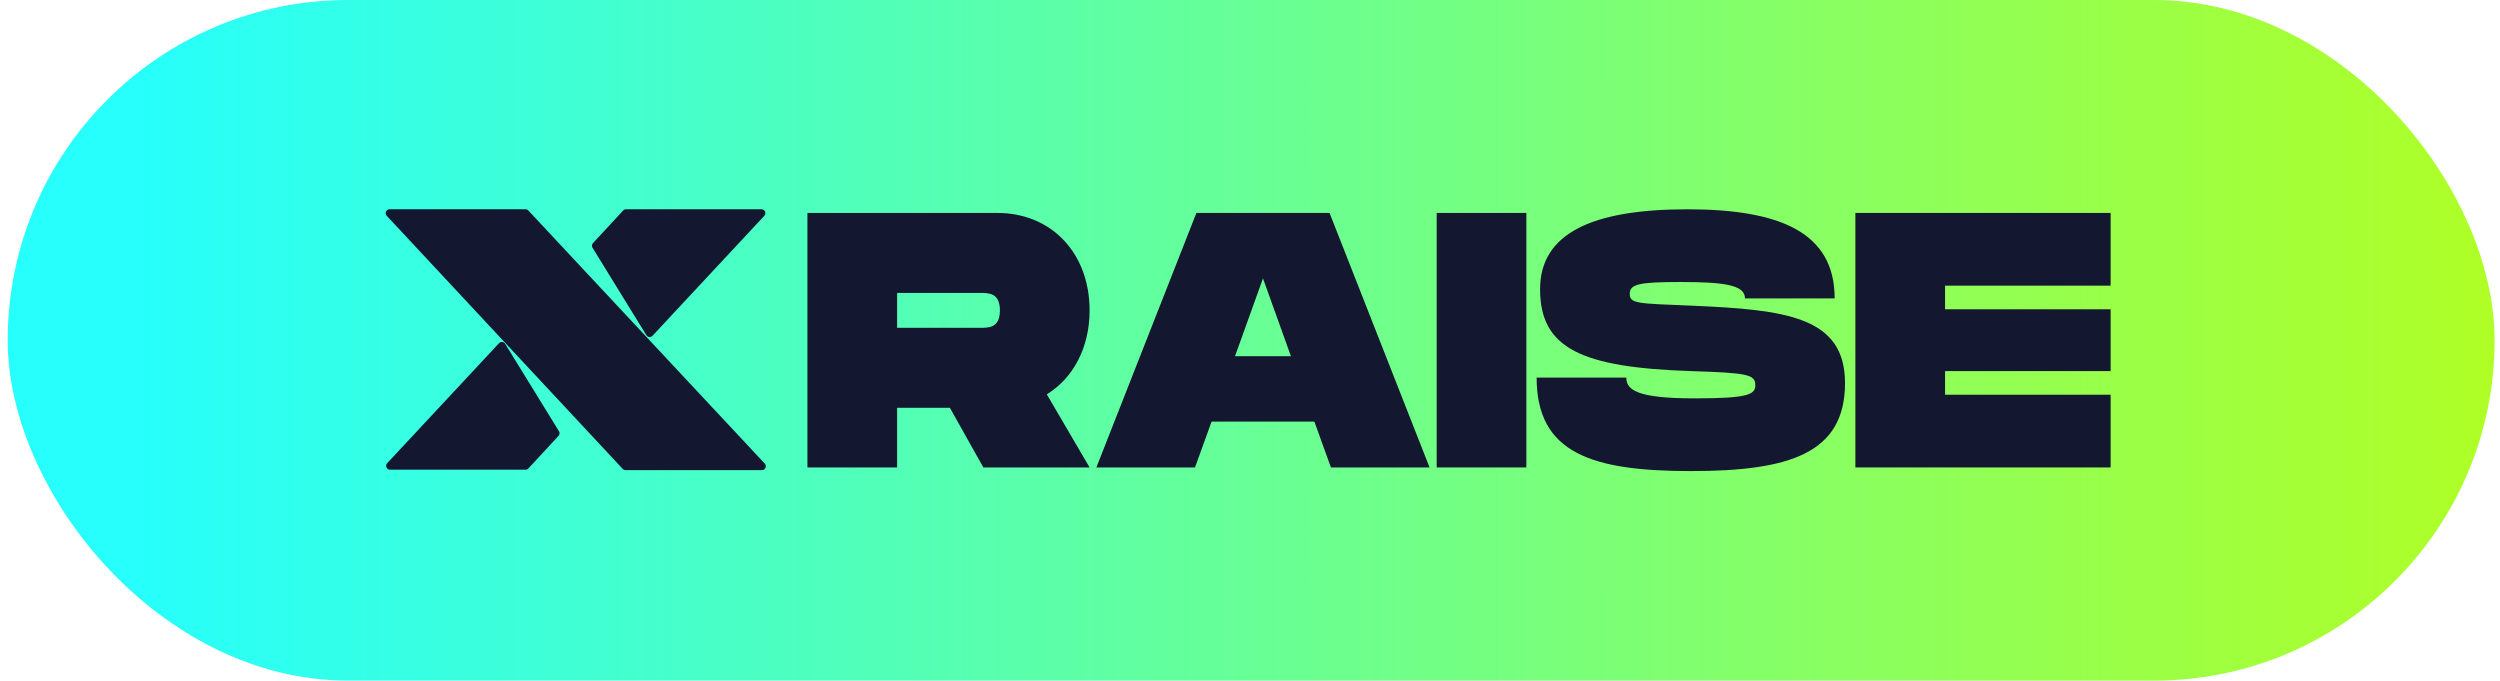
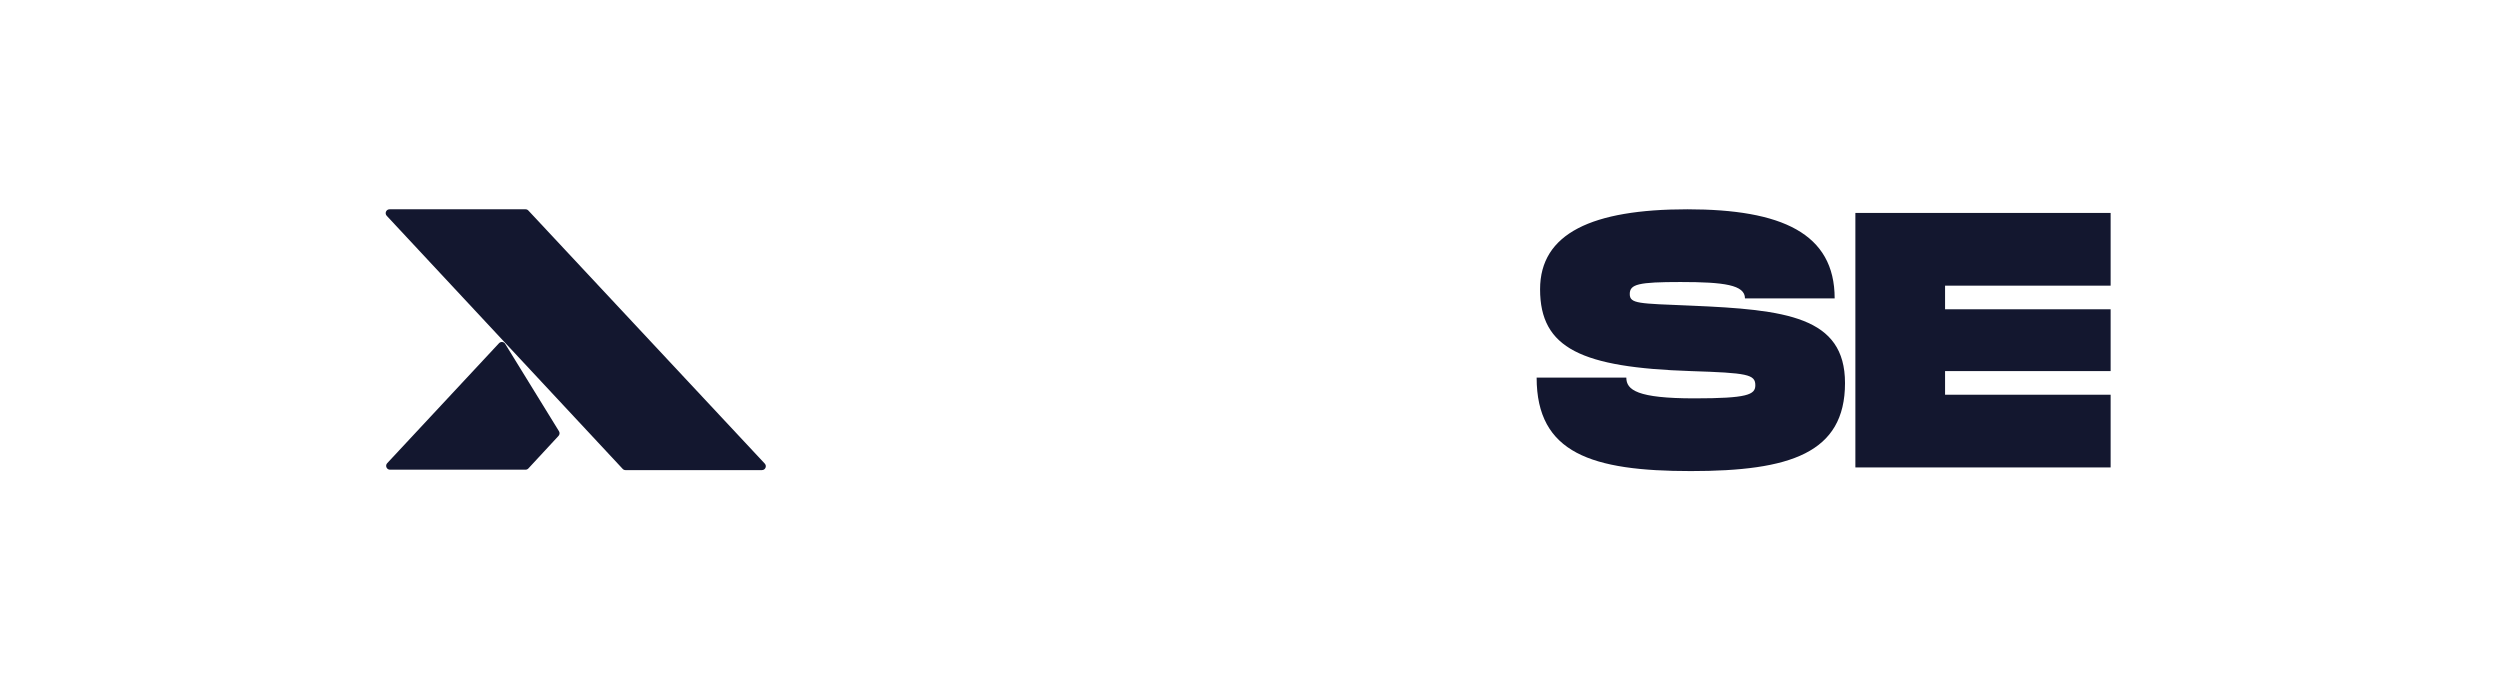
<svg xmlns="http://www.w3.org/2000/svg" width="191" height="52" viewBox="0 0 191 52" fill="none">
-   <rect x="0.588" width="190" height="52" rx="26" fill="url(#paint0_linear_3990_18004)" />
  <path d="M40.152 15.99H29.762C29.504 15.99 29.37 16.298 29.546 16.487L47.572 35.822C47.628 35.882 47.706 35.916 47.788 35.916H58.212C58.471 35.916 58.605 35.608 58.428 35.419L40.367 16.084C40.312 16.024 40.233 15.99 40.152 15.99Z" fill="#13172F" />
-   <path d="M47.608 16.085L45.304 18.573C45.214 18.67 45.2 18.816 45.269 18.929L49.383 25.607C49.486 25.773 49.718 25.796 49.851 25.654L58.394 16.487C58.57 16.298 58.436 15.99 58.177 15.99H47.825C47.743 15.99 47.664 16.024 47.608 16.085Z" fill="#13172F" />
  <path d="M40.367 35.79L42.672 33.302C42.762 33.205 42.776 33.059 42.706 32.946L38.593 26.268C38.49 26.102 38.258 26.079 38.125 26.221L29.582 35.388C29.406 35.577 29.54 35.885 29.798 35.885H40.15C40.233 35.885 40.311 35.85 40.367 35.79Z" fill="#13172F" />
-   <path d="M83.245 23.712C83.245 26.546 82.006 28.879 79.977 30.129L83.245 35.712H75.128L72.571 31.157H68.539V35.712H61.688V16.268H76.182C80.372 16.268 83.245 19.379 83.245 23.712ZM68.539 22.379V25.046H74.864C75.549 25.046 76.393 25.046 76.393 23.712C76.393 22.379 75.549 22.379 74.864 22.379H68.539Z" fill="#13172F" />
-   <path d="M101.683 35.712L100.418 32.212H92.564L91.299 35.712H83.763L91.405 16.268H101.577L109.22 35.712H101.683ZM94.356 27.212H98.626L96.491 21.268L94.356 27.212Z" fill="#13172F" />
-   <path d="M116.613 16.268V35.712H109.762V16.268H116.613Z" fill="#13172F" />
  <path d="M117.399 28.851H124.251C124.251 29.796 125.094 30.435 129.442 30.435C133.501 30.435 134.107 30.157 134.107 29.435C134.107 28.601 133.501 28.49 129.179 28.351C120.851 28.074 117.662 26.629 117.662 22.101C117.662 17.824 121.642 15.99 128.915 15.99C136.11 15.99 140.168 17.824 140.168 22.796H133.316C133.316 21.768 131.735 21.546 128.388 21.546C125.173 21.546 124.514 21.712 124.514 22.462C124.514 23.212 125.173 23.185 129.179 23.351C136.452 23.657 140.959 24.185 140.959 29.268C140.959 34.629 136.742 35.99 129.179 35.99C121.615 35.99 117.399 34.629 117.399 28.851Z" fill="#13172F" />
  <path d="M161.252 21.824H148.603V23.629H161.252V28.351H148.603V30.157H161.252V35.712H141.751V16.268H161.252V21.824Z" fill="#13172F" />
  <defs>
    <linearGradient id="paint0_linear_3990_18004" x1="9.857" y1="25.402" x2="190.237" y2="25.402" gradientUnits="userSpaceOnUse">
      <stop stop-color="#26FFFC" />
      <stop offset="1" stop-color="#AFFF26" />
    </linearGradient>
  </defs>
</svg>